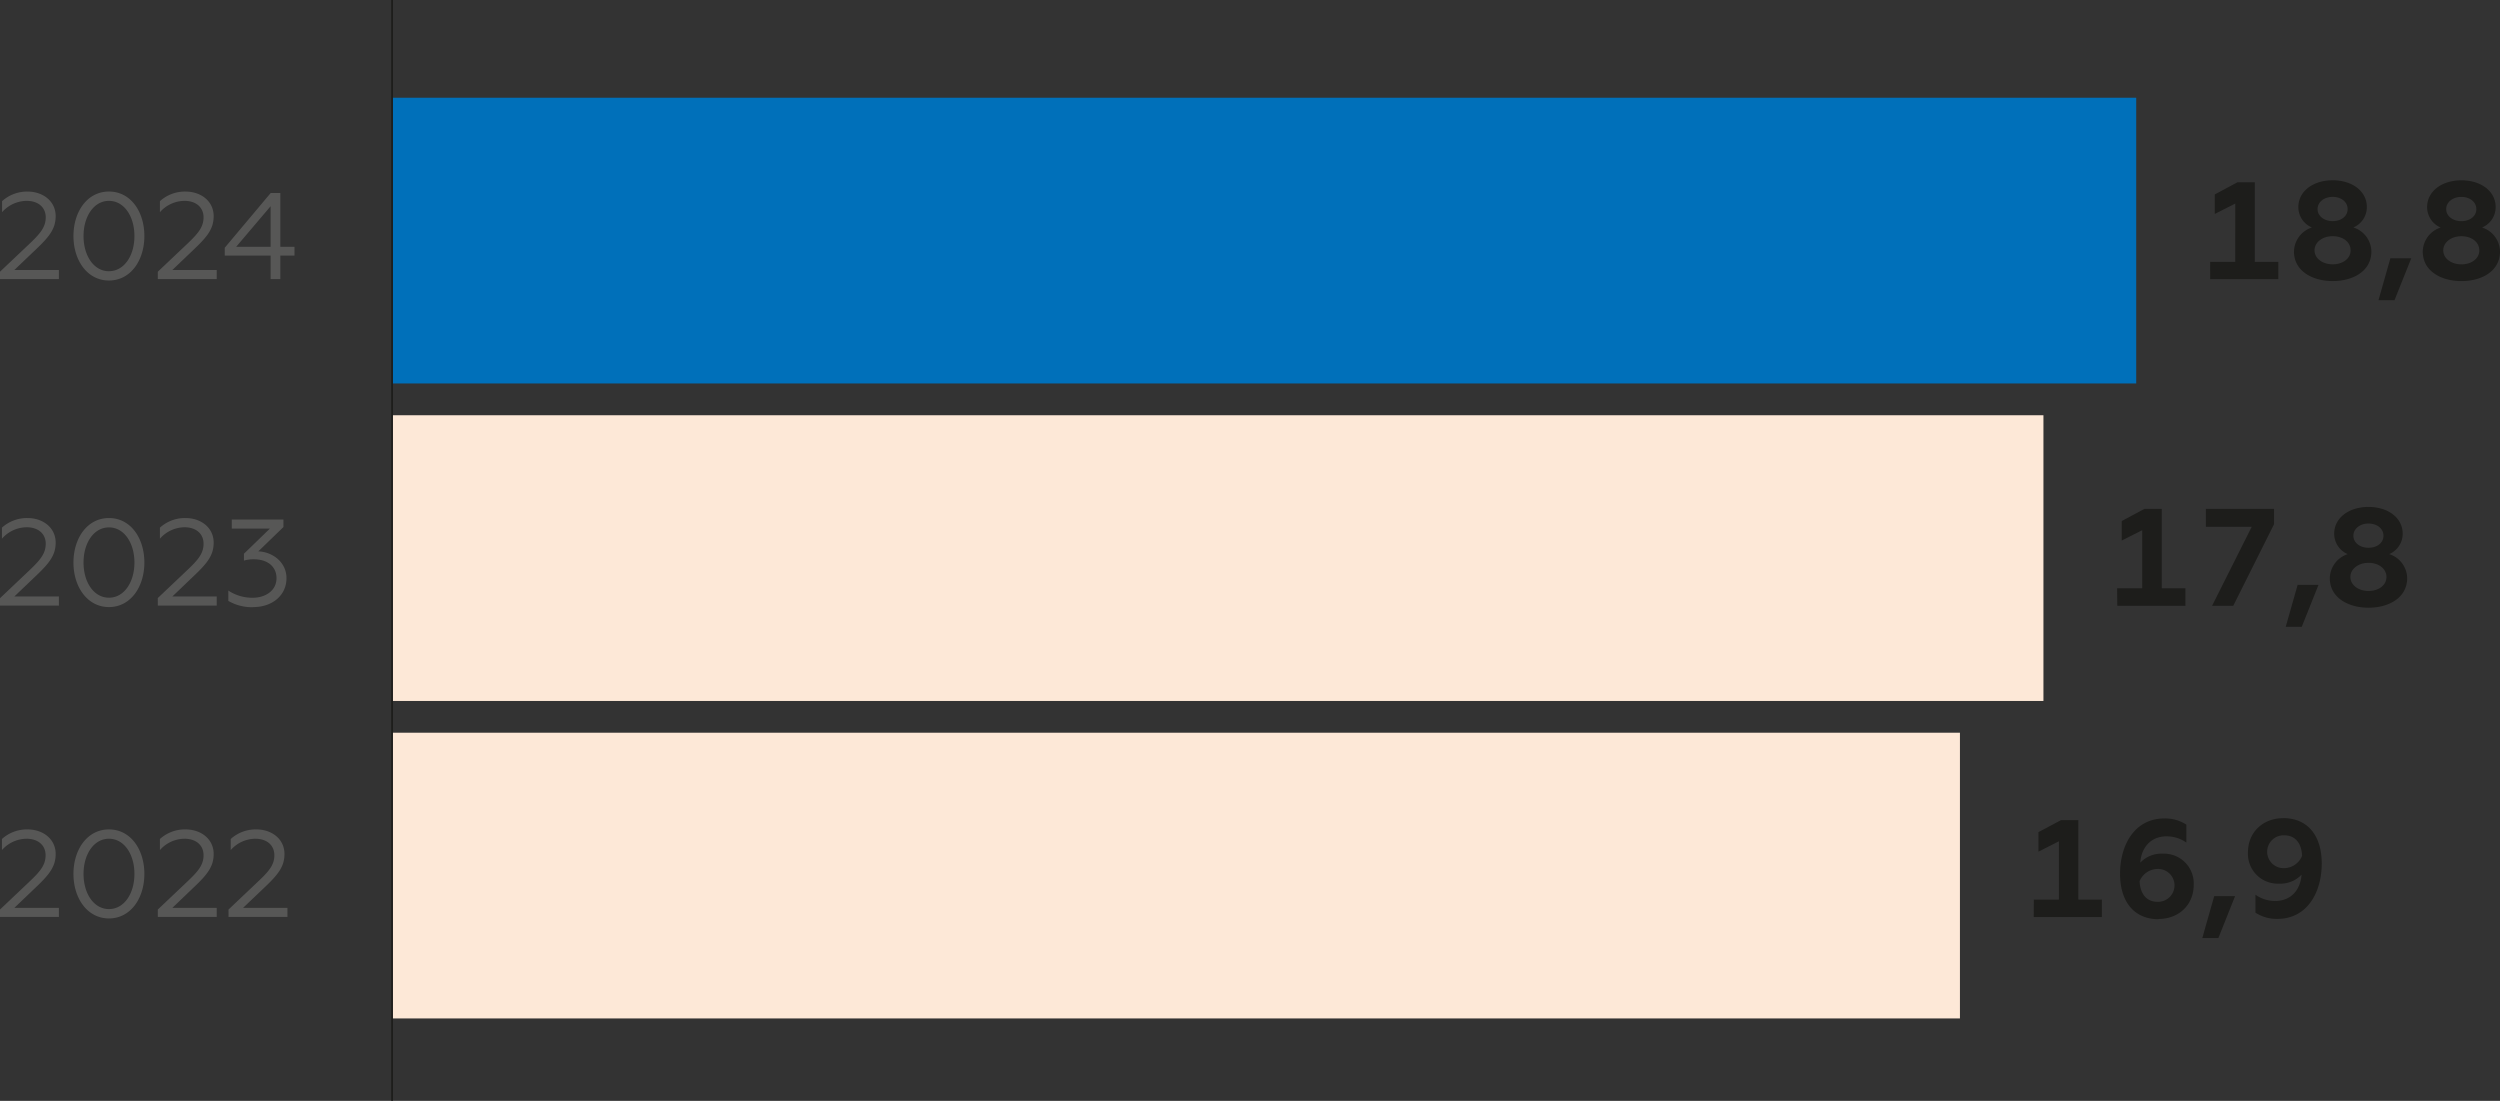
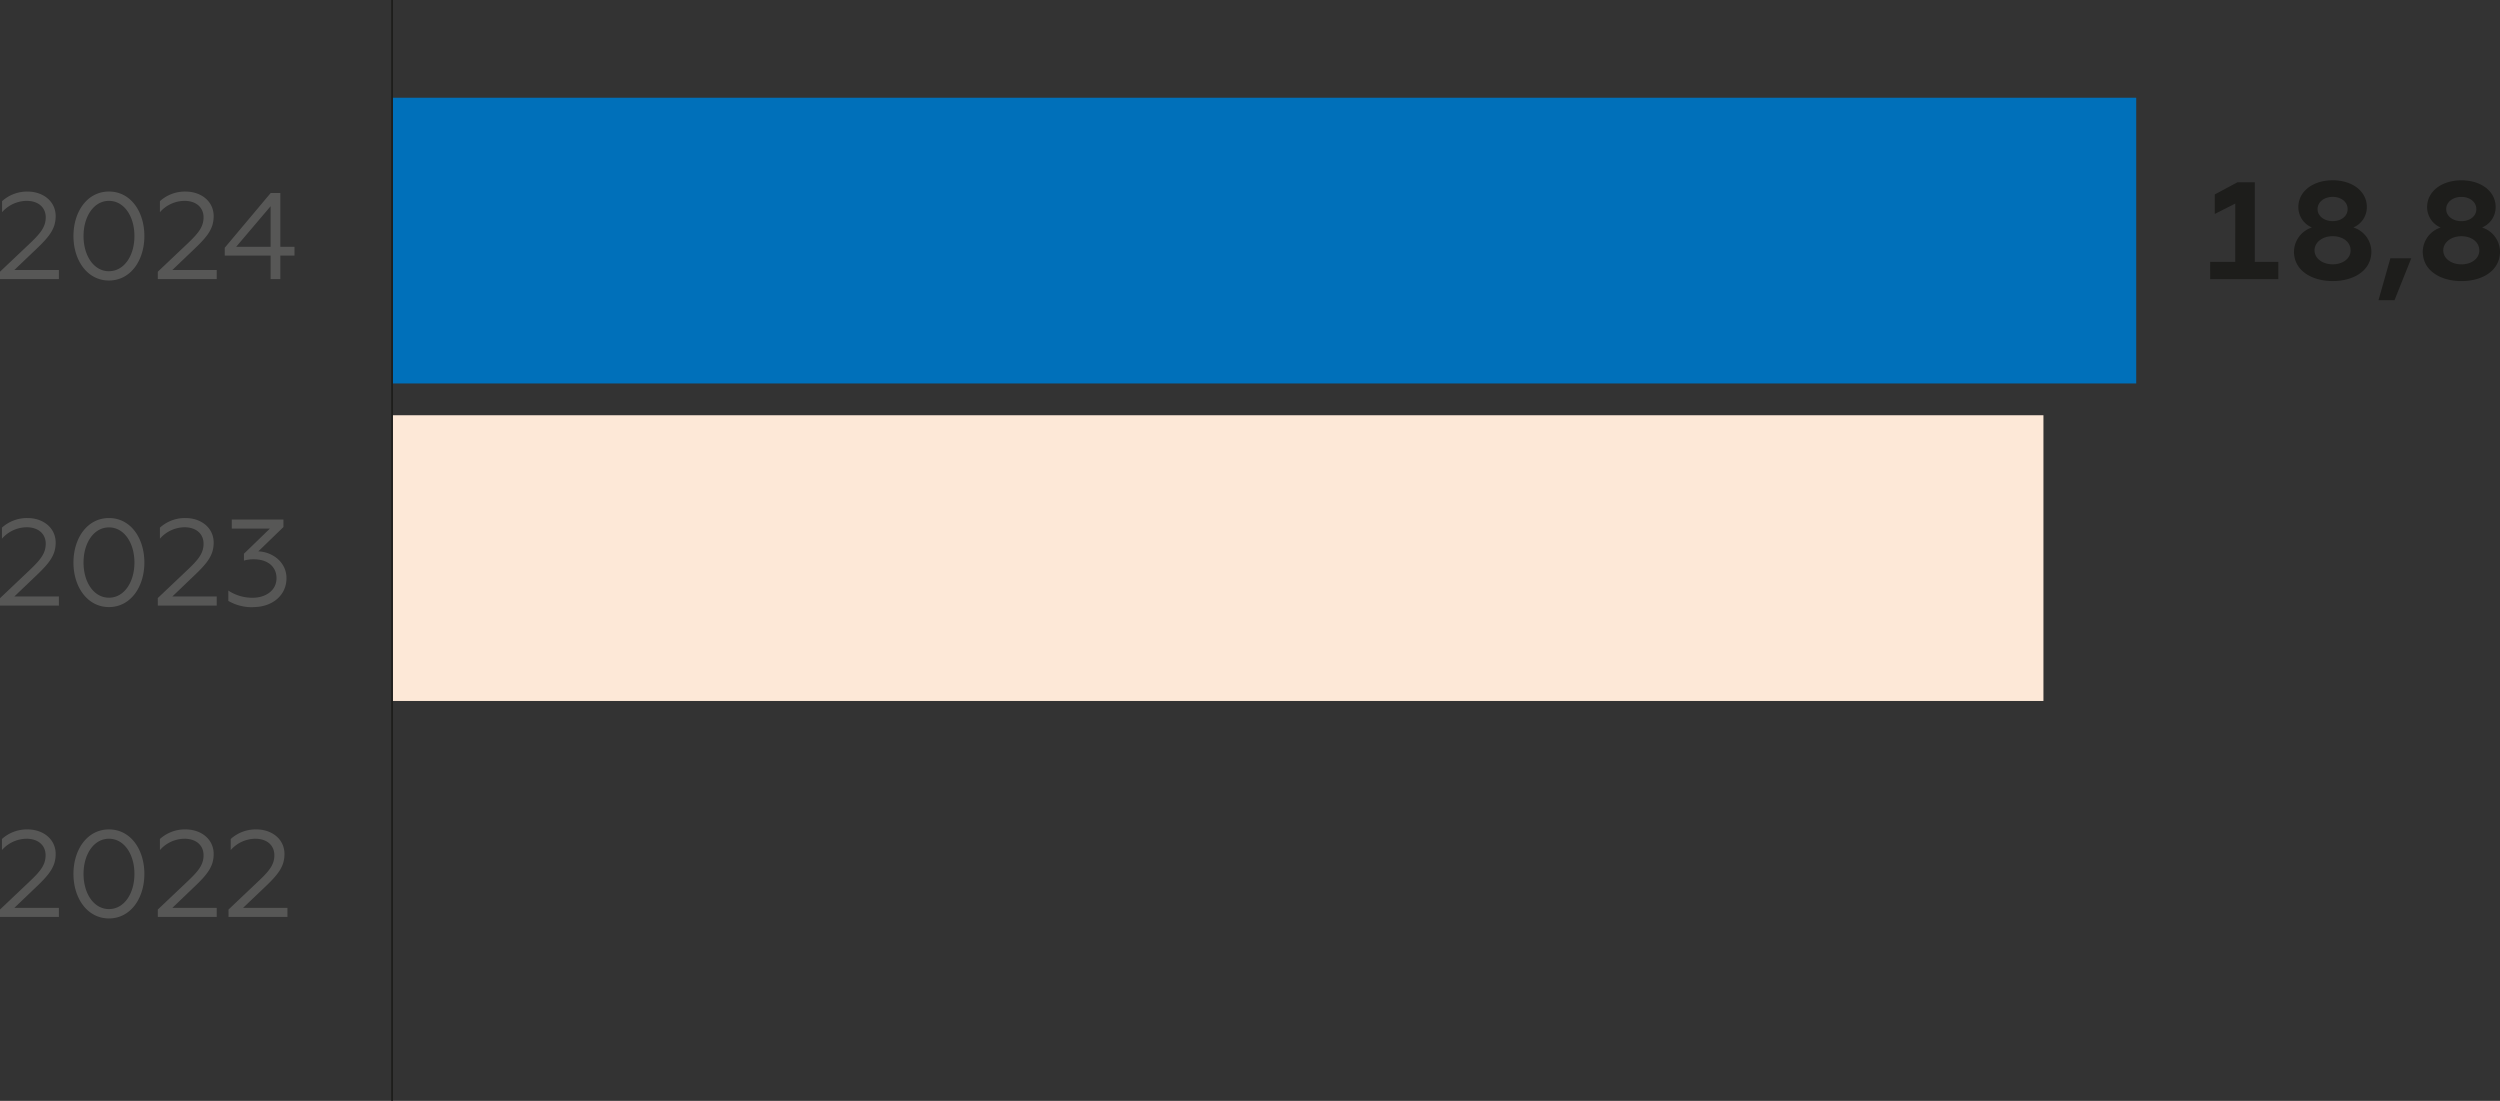
<svg xmlns="http://www.w3.org/2000/svg" viewBox="0 0 697 306.92">
  <rect x="0" y="0" width="697" height="306.92" fill="#333333" stroke="none" />
  <defs>
    <style>.cls-1{fill:#1d1d1b;}.cls-2{fill:#0070ba;}.cls-3{fill:#fde8d7;}.cls-4{fill:none;stroke:#1d1d1b;stroke-miterlimit:10;stroke-width:0.5px;}.cls-5{fill:#575756;}</style>
  </defs>
  <title>Ресурс 2</title>
  <g id="Слой_2" data-name="Слой 2">
    <g id="Слой_1-2" data-name="Слой 1">
      <path class="cls-1" d="M686.23,73.7c-2.89,0-5.05-1.7-5.05-3.9s2.16-3.94,5.05-3.94,5,1.66,5,3.94-2.12,3.9-5,3.9m0-18.8c2.36,0,4.17,1.39,4.17,3.4s-1.81,3.36-4.17,3.36S682,60.27,682,58.3s1.86-3.4,4.21-3.4M692,63.43a6.16,6.16,0,0,0,3.79-5.67c0-4.48-4.13-7.49-9.54-7.49s-9.57,3-9.57,7.49a6.17,6.17,0,0,0,3.78,5.67,7.2,7.2,0,0,0-5,6.72c0,5.33,5,8.22,10.8,8.22S697,75.48,697,70.15a7.14,7.14,0,0,0-5-6.72M663.12,83.69h4.47L672.26,72h-5.82Zm-12.77-10c-2.9,0-5.06-1.7-5.06-3.9s2.16-3.94,5.06-3.94,5,1.66,5,3.94-2.13,3.9-5,3.9m0-18.8c2.35,0,4.17,1.39,4.17,3.4s-1.82,3.36-4.17,3.36-4.21-1.39-4.21-3.36,1.85-3.4,4.21-3.4m5.75,8.53a6.15,6.15,0,0,0,3.78-5.67c0-4.48-4.13-7.49-9.53-7.49s-9.57,3-9.57,7.49a6.15,6.15,0,0,0,3.78,5.67,7.21,7.21,0,0,0-5,6.72c0,5.33,5,8.22,10.81,8.22s10.77-2.89,10.77-8.22a7.15,7.15,0,0,0-5-6.72m-39.94,14.4h19V73h-6.56V50.81h-4.82l-6.34,3.4v5.44l5.71-2.89V73h-7Z" />
-       <path class="cls-1" d="M660.34,164.76c-2.89,0-5.05-1.7-5.05-3.9s2.16-3.94,5.05-3.94,5,1.66,5,3.94-2.12,3.9-5,3.9m0-18.8c2.36,0,4.17,1.39,4.17,3.4s-1.81,3.36-4.17,3.36-4.21-1.39-4.21-3.36,1.86-3.4,4.21-3.4m5.75,8.53a6.15,6.15,0,0,0,3.78-5.67c0-4.48-4.12-7.49-9.53-7.49s-9.57,3-9.57,7.49a6.17,6.17,0,0,0,3.78,5.67,7.2,7.2,0,0,0-5,6.72c0,5.33,5,8.22,10.8,8.22s10.77-2.89,10.77-8.22a7.14,7.14,0,0,0-5-6.72m-28.86,20.26h4.47l4.67-11.69h-5.82Zm-20.53-5.86h5.9L634,146.15v-4.28H615v5h12.78Zm-26.43,0h19V164H602.7V141.87h-4.82l-6.34,3.4v5.44l5.71-2.89V164h-7Z" />
-       <path class="cls-1" d="M636.88,232.89c2.9,0,4.79,2.05,4.94,5.72a5.49,5.49,0,0,1-4.94,3.43,4.58,4.58,0,1,1,0-9.15m-.35-4.78c-5.51,0-9.8,3.82-9.8,9.53a8.31,8.31,0,0,0,8.65,8.72,8.11,8.11,0,0,0,6.29-2.5c-.27,4-2.74,7.33-7.37,7.33a9.48,9.48,0,0,1-5.48-1.74v5a10.87,10.87,0,0,0,6.09,1.74c8.38,0,12.39-7.45,12.39-15.44,0-7.8-3.93-12.66-10.77-12.66M614,261.53h4.48l4.66-11.69h-5.82Zm-12.54-10.11c-2.89,0-4.78-2.08-4.94-5.75a5.47,5.47,0,0,1,4.94-3.4,4.58,4.58,0,1,1,0,9.15m.35,4.79c5.52,0,9.8-3.82,9.8-9.54A8.3,8.3,0,0,0,603,238a8.12,8.12,0,0,0-6.29,2.51c.27-4,2.73-7.34,7.37-7.34a9.5,9.5,0,0,1,5.48,1.74v-5a10.9,10.9,0,0,0-6.1-1.73c-8.38,0-12.39,7.45-12.39,15.44,0,7.79,3.94,12.66,10.77,12.66M567,255.67h19V250.8h-6.56V228.65h-4.82L568.32,232v5.45l5.71-2.9V250.8h-7Z" />
      <rect class="cls-2" x="109.31" y="27.25" width="486.27" height="79.66" />
      <rect class="cls-3" x="109.31" y="115.77" width="460.4" height="79.66" />
-       <rect class="cls-3" x="109.31" y="204.28" width="437.12" height="79.66" />
      <line class="cls-4" x1="109.31" y1="306.92" x2="109.31" />
      <path class="cls-5" d="M65.85,68.8l9.6-11.31V68.8Zm9.6,9h2.71V71.27H82.1V68.8H78.16v-15H75.48L62.66,69.07v2.2H75.45ZM44,77.81H60.42V75.27H48.05l6.2-5.92c3.64-3.46,5.32-5.66,5.32-9.09,0-4.14-3.5-6.85-7.85-6.85a10.35,10.35,0,0,0-7.13,2.67v3.08A9.21,9.21,0,0,1,51.44,56c3.23,0,5.31,1.82,5.31,4.59S55.18,65.17,52,68.18l-8,7.57ZM30.38,75.62c-4.22,0-7.09-4.32-7.09-9.8S26.16,56,30.38,56s7.1,4.32,7.1,9.81-2.88,9.8-7.1,9.8m0,2.6c6,0,9.87-5.58,9.87-12.4s-3.83-12.41-9.87-12.41-9.9,5.58-9.9,12.41,3.9,12.4,9.9,12.4M0,77.81H16.42V75.27H4l6.21-5.92c3.63-3.46,5.31-5.66,5.31-9.09,0-4.14-3.5-6.85-7.85-6.85A10.39,10.39,0,0,0,.58,56.08v3.08A9.25,9.25,0,0,1,7.44,56c3.22,0,5.31,1.82,5.31,4.59S11.18,65.17,8,68.18L0,75.75Z" />
      <path class="cls-5" d="M70.68,169.25c5.11,0,9.19-3.16,9.19-8.06,0-4.55-4-7.33-7.85-7.47l7-6.78v-2.1H64.62v2.54H75.24l-7.23,7v1.92a9.12,9.12,0,0,1,2.74-.37c3.91,0,6.34,2.08,6.34,5.27,0,3.54-3.18,5.45-6.58,5.45a12,12,0,0,1-6.85-2v2.88a13,13,0,0,0,7,1.75M44,168.84H60.42V166.3H48.05l6.2-5.93c3.64-3.46,5.32-5.65,5.32-9.08,0-4.15-3.5-6.86-7.85-6.86a10.35,10.35,0,0,0-7.13,2.68v3.08A9.21,9.21,0,0,1,51.44,147c3.23,0,5.31,1.82,5.31,4.59s-1.57,4.56-4.76,7.57l-8,7.58Zm-13.62-2.2c-4.22,0-7.09-4.31-7.09-9.8s2.87-9.8,7.09-9.8,7.1,4.32,7.1,9.8-2.88,9.8-7.1,9.8m0,2.61c6,0,9.87-5.59,9.87-12.41s-3.83-12.41-9.87-12.41-9.9,5.59-9.9,12.41,3.9,12.41,9.9,12.41M0,168.84H16.42V166.3H4l6.21-5.93c3.63-3.46,5.31-5.65,5.31-9.08,0-4.15-3.5-6.86-7.85-6.86a10.39,10.39,0,0,0-7.13,2.68v3.08A9.25,9.25,0,0,1,7.44,147c3.22,0,5.31,1.82,5.31,4.59S11.18,156.19,8,159.2l-8,7.58Z" />
      <path class="cls-5" d="M63.72,255.65H80.14v-2.54H67.77L74,247.18c3.63-3.46,5.31-5.66,5.31-9.09,0-4.14-3.5-6.85-7.85-6.85a10.35,10.35,0,0,0-7.13,2.67V237a9.22,9.22,0,0,1,6.85-3.16c3.23,0,5.31,1.82,5.31,4.6S74.9,243,71.71,246l-8,7.58Zm-19.72,0H60.42v-2.54H48.05l6.2-5.93c3.64-3.46,5.32-5.66,5.32-9.09,0-4.14-3.5-6.85-7.85-6.85a10.35,10.35,0,0,0-7.13,2.67V237a9.22,9.22,0,0,1,6.85-3.16c3.23,0,5.31,1.82,5.31,4.6S55.18,243,52,246l-8,7.58Zm-13.62-2.2c-4.22,0-7.09-4.32-7.09-9.8s2.87-9.81,7.09-9.81,7.1,4.32,7.1,9.81-2.88,9.8-7.1,9.8m0,2.61c6,0,9.87-5.59,9.87-12.41s-3.83-12.41-9.87-12.41-9.9,5.58-9.9,12.41,3.9,12.41,9.9,12.41M0,255.65H16.42v-2.54H4l6.21-5.93c3.63-3.46,5.31-5.66,5.31-9.09,0-4.14-3.5-6.85-7.85-6.85a10.39,10.39,0,0,0-7.13,2.67V237a9.26,9.26,0,0,1,6.86-3.16c3.22,0,5.31,1.82,5.31,4.6S11.18,243,8,246l-8,7.58Z" />
    </g>
  </g>
</svg>